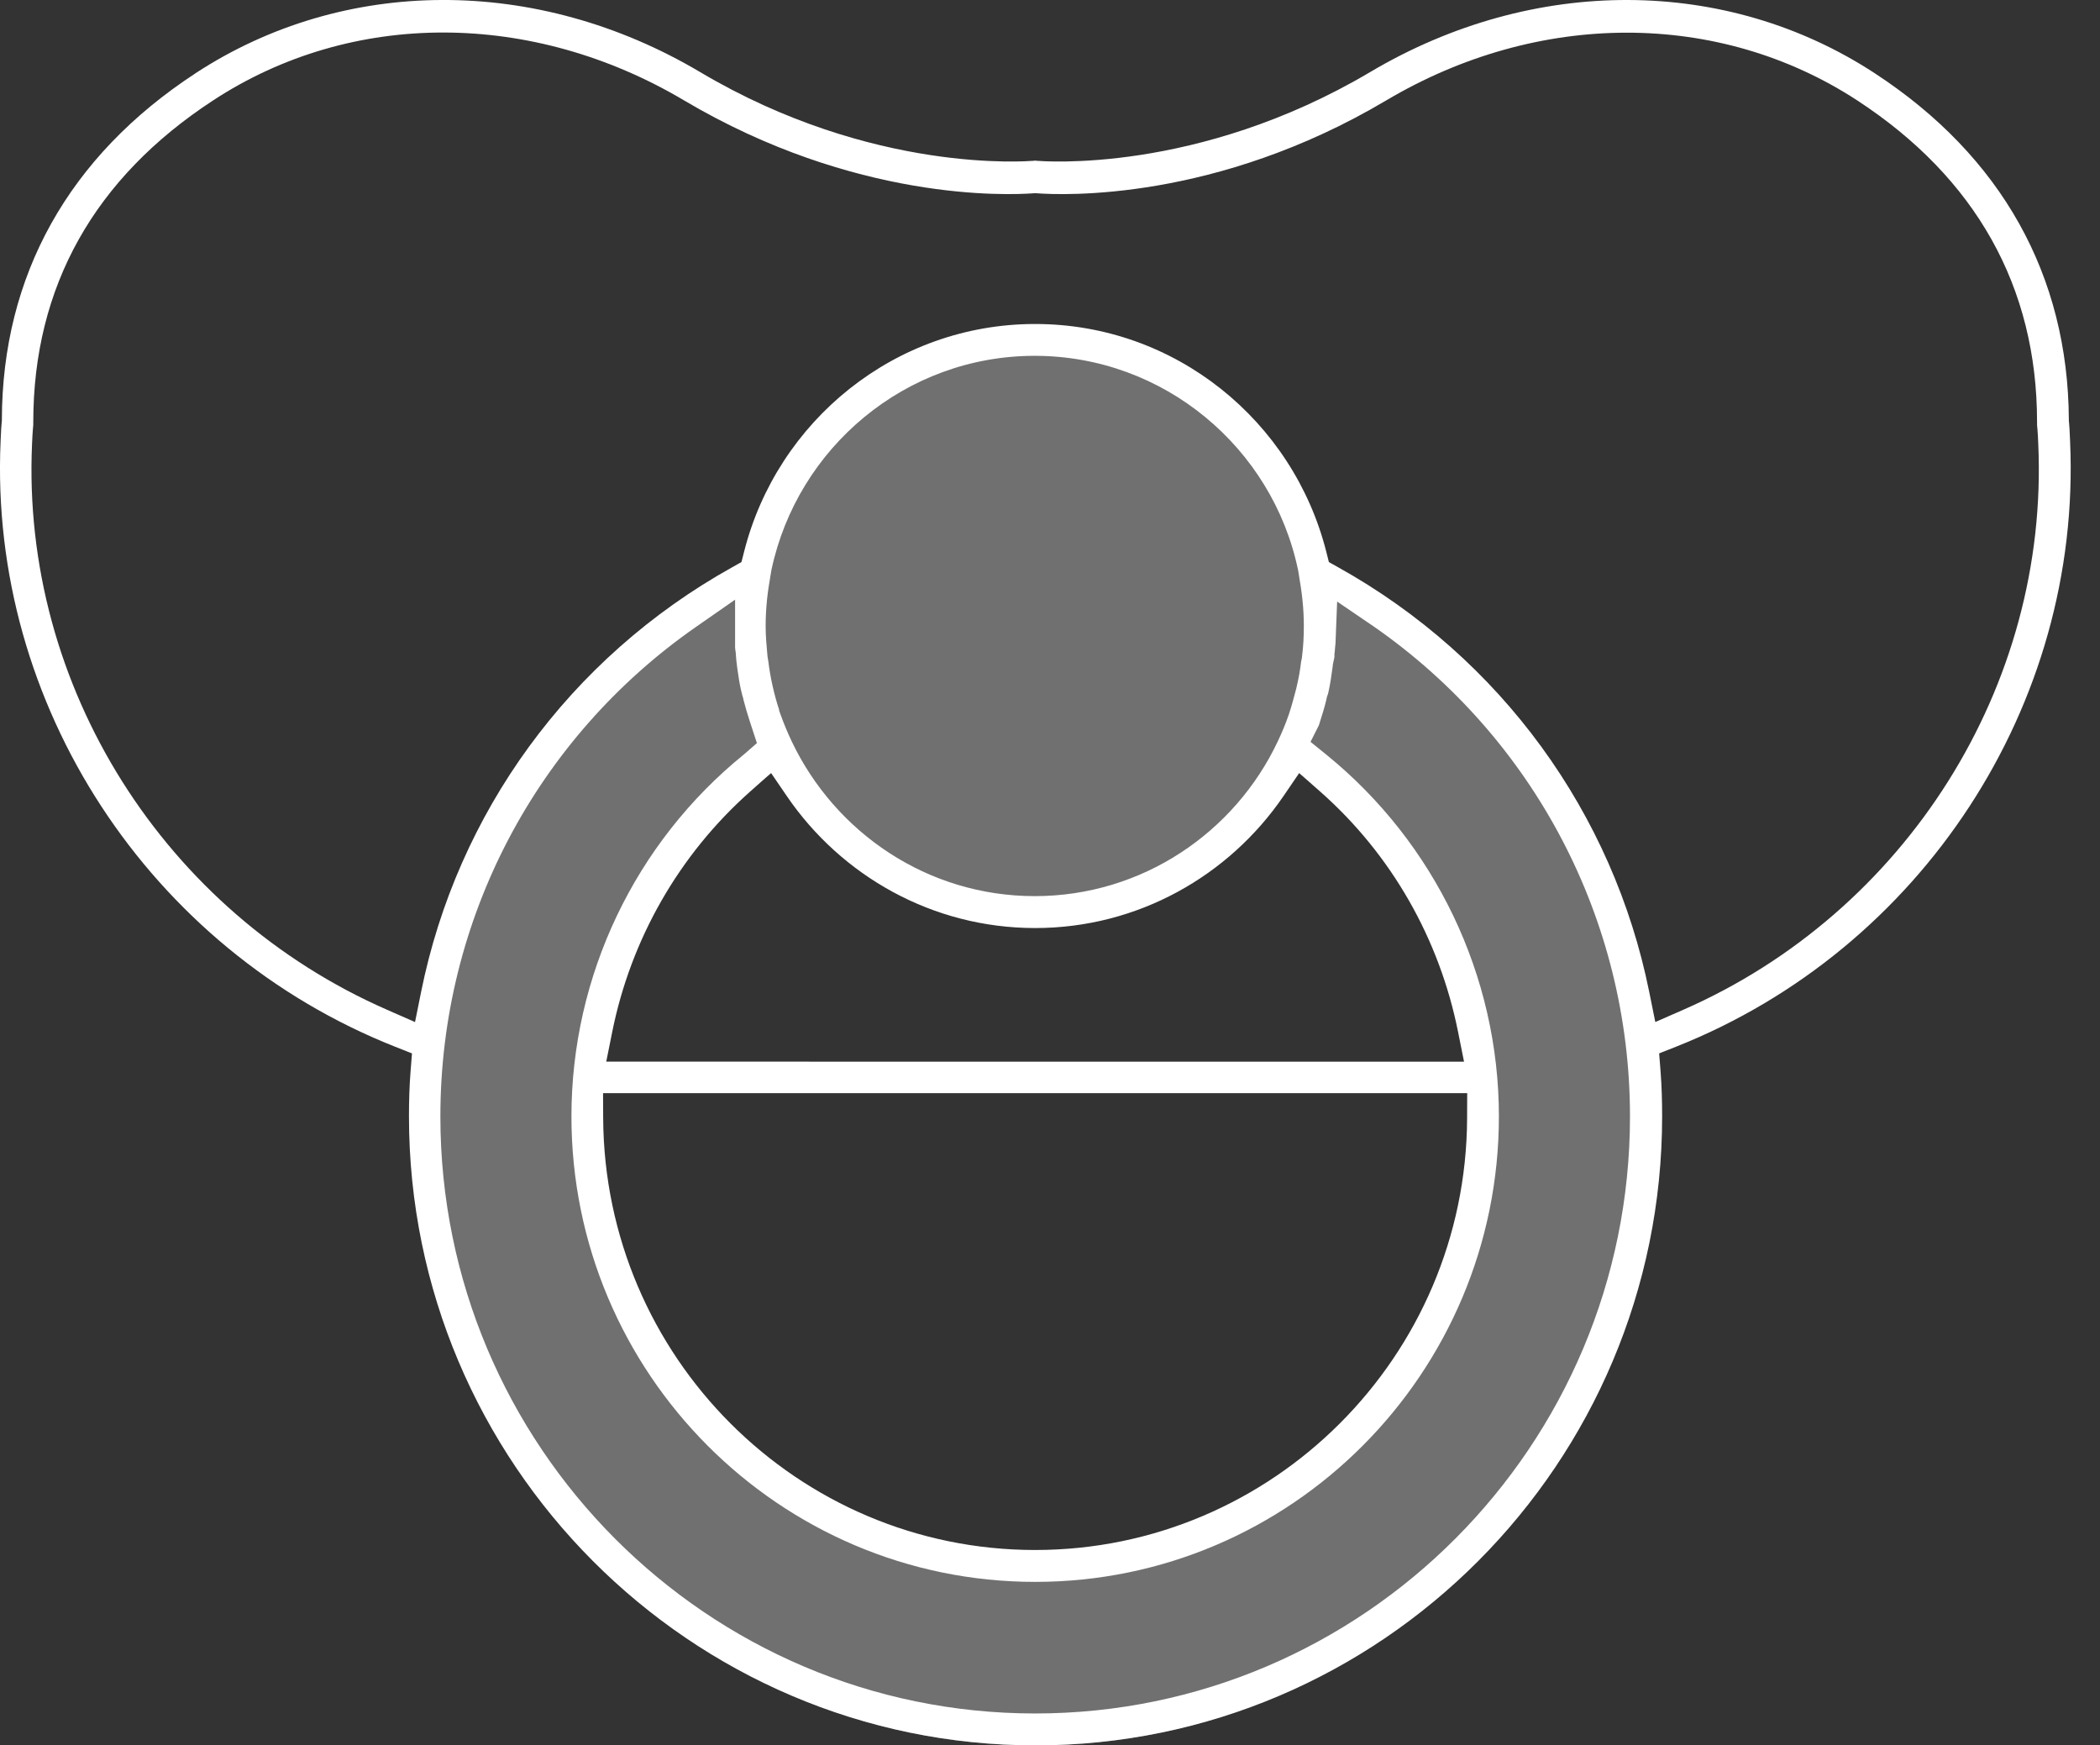
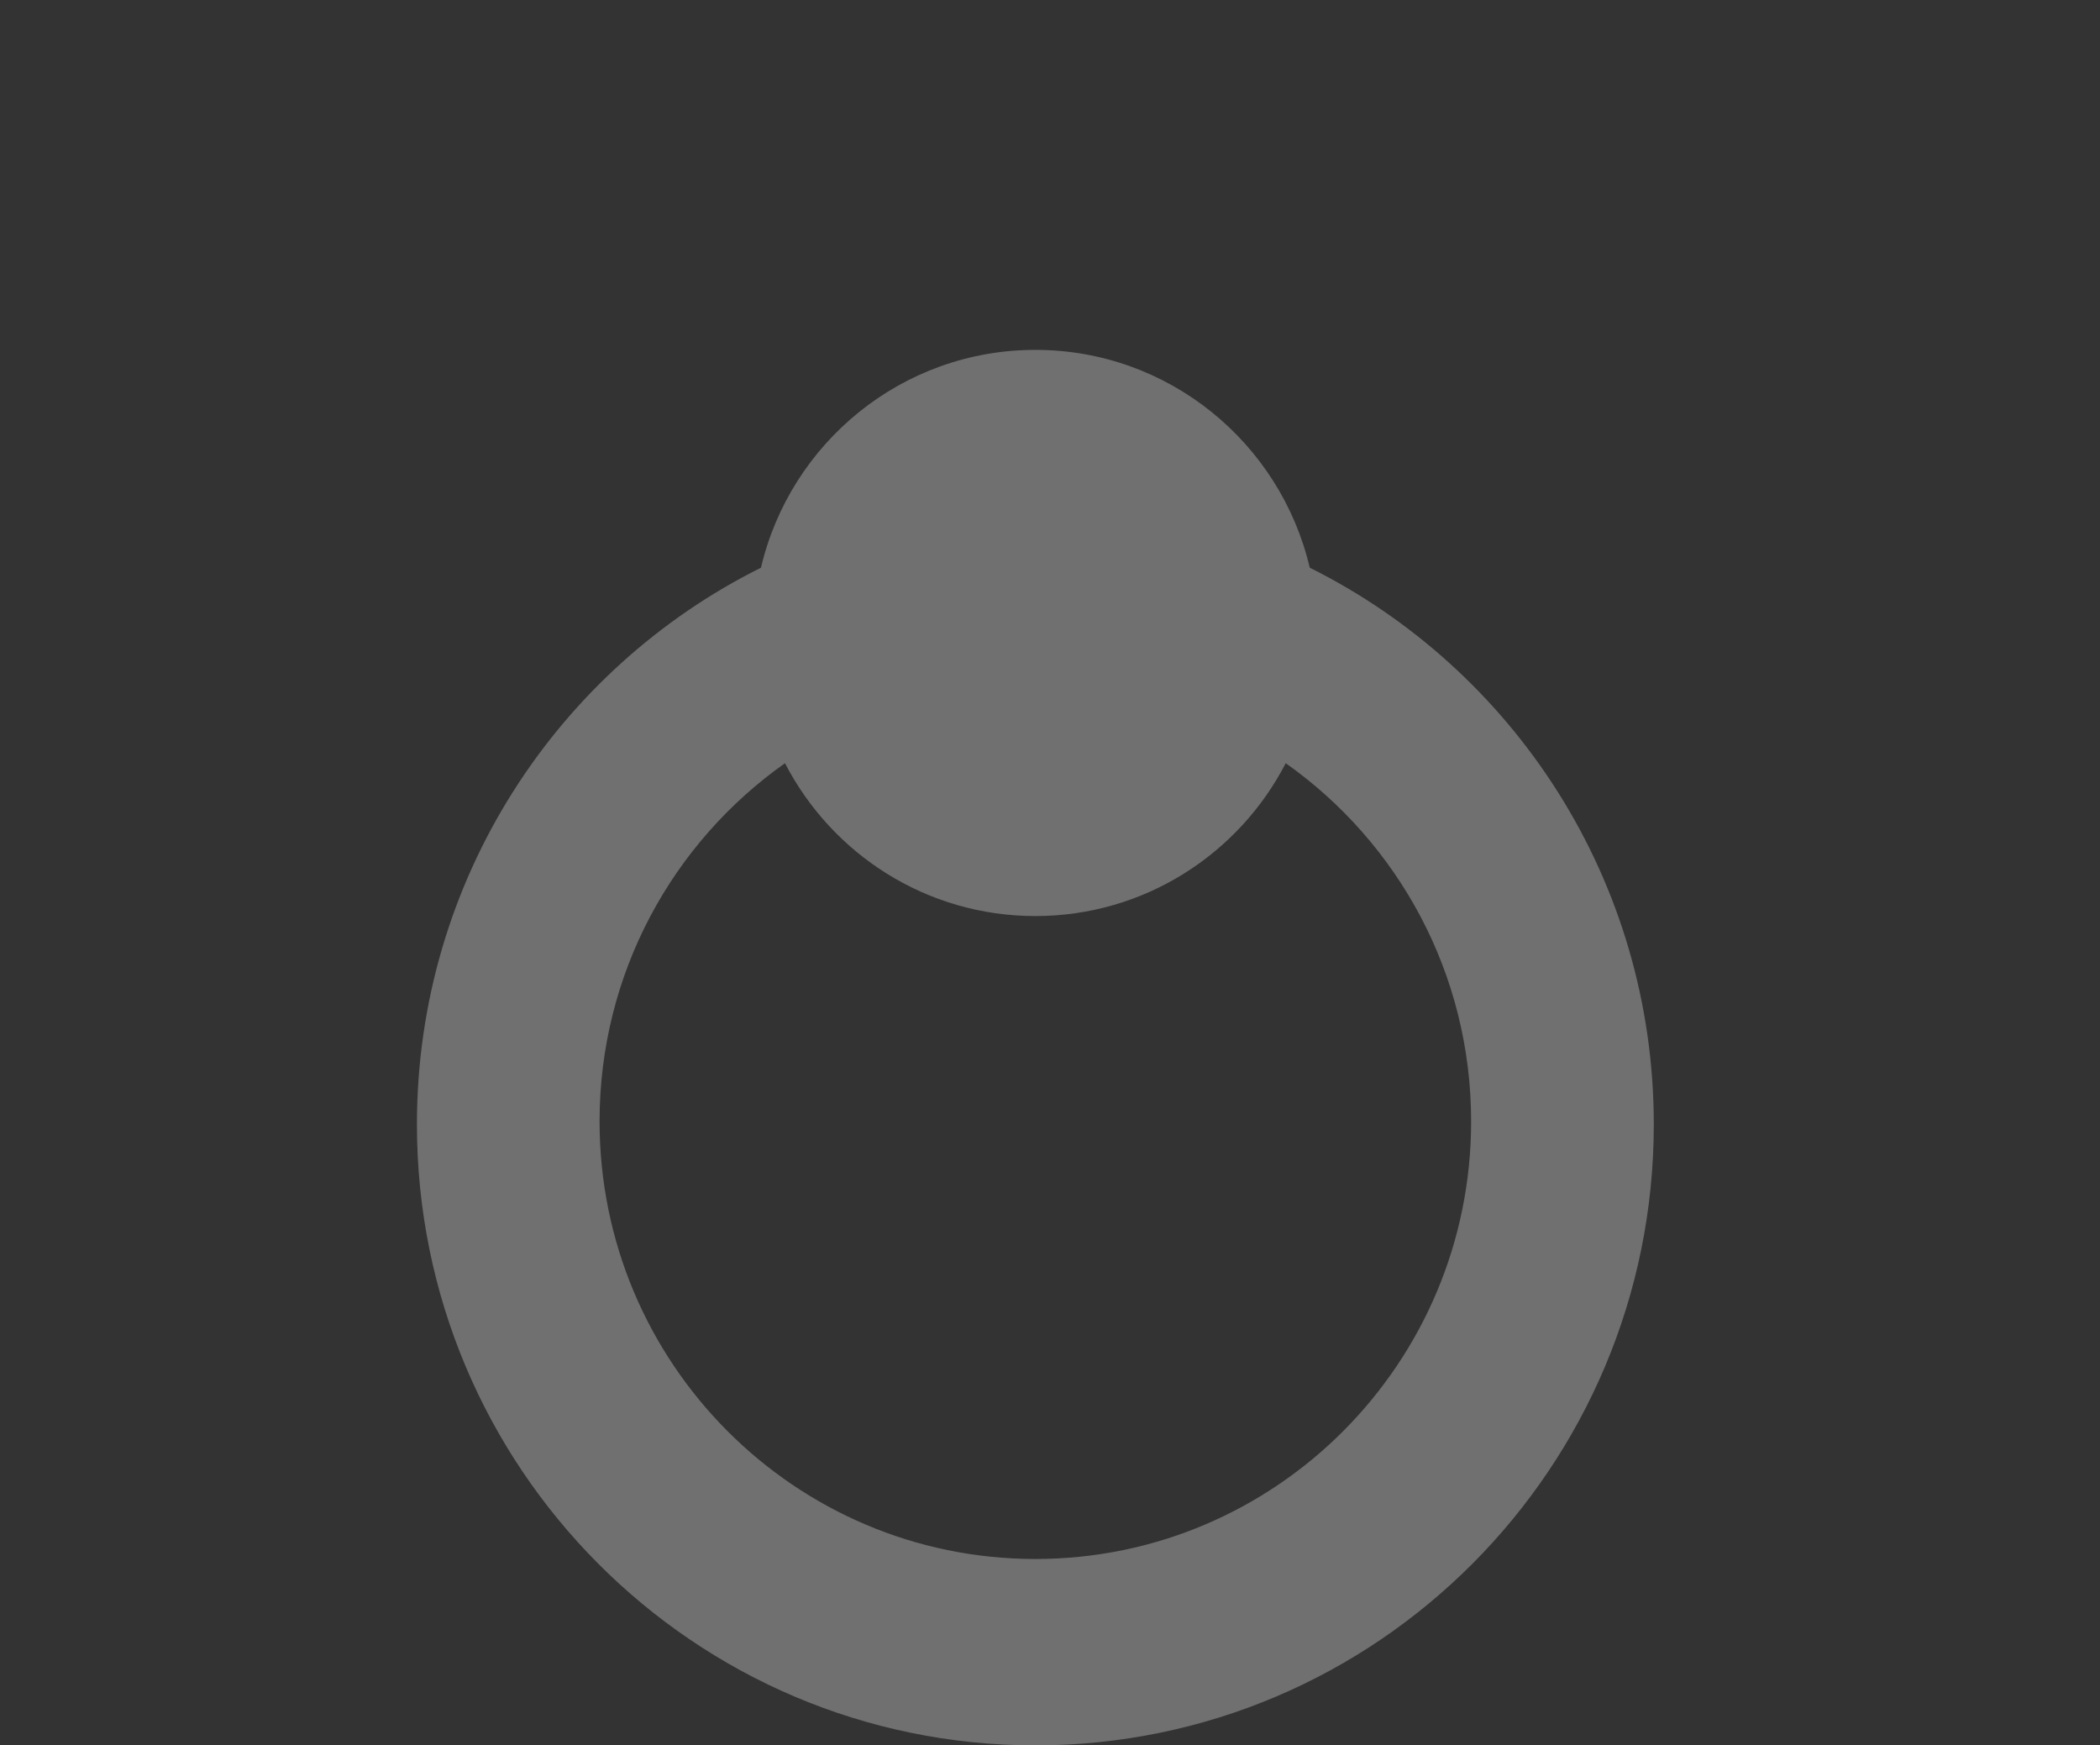
<svg xmlns="http://www.w3.org/2000/svg" width="71" height="59" viewBox="0 0 71 59" fill="none">
  <rect x="0" y="0" width="71" height="59" fill="#333333" stroke="none" />
  <path fill-rule="evenodd" clip-rule="evenodd" d="M44.282 19.19C51.175 22.622 55.914 29.759 55.914 38.008C55.914 49.602 46.553 59 35.005 59C23.457 59 14.096 49.602 14.096 38.008C14.096 29.759 18.834 22.622 25.728 19.19C26.72 14.969 30.497 11.827 35.005 11.827C39.513 11.827 43.289 14.969 44.282 19.19ZM35.005 30.966C38.688 30.966 41.883 28.869 43.47 25.799C47.261 28.475 49.738 32.901 49.738 37.907C49.738 46.076 43.142 52.699 35.005 52.699C26.868 52.699 20.271 46.076 20.271 37.907C20.271 32.901 22.748 28.475 26.54 25.799C28.127 28.869 31.322 30.966 35.005 30.966Z" fill="white" fill-opacity="0.3" />
-   <path d="M24.912 22.482C24.911 22.481 24.912 22.483 24.912 22.486L24.913 22.489C24.912 22.485 24.912 22.483 24.912 22.482Z" fill="white" />
-   <path fill-rule="evenodd" clip-rule="evenodd" d="M69.954 14.29C69.962 14.357 69.975 14.565 69.989 14.923L69.989 14.927C70.385 23.843 64.949 32.097 56.672 35.38L56.095 35.608L56.144 36.23C56.182 36.726 56.196 37.227 56.196 37.738C56.196 49.457 46.689 58.999 35.012 58.999C23.334 58.999 13.827 49.456 13.827 37.738C13.827 37.227 13.841 36.726 13.88 36.23L13.929 35.608L13.351 35.38C5.06 32.096 -0.376 23.829 0.02 14.927L0.02 14.925L0.02 14.923C0.035 14.565 0.047 14.357 0.056 14.29L0.062 14.239L0.063 14.187C0.075 9.32 2.314 5.282 6.618 2.472L6.618 2.471C11.617 -0.795 18.141 -0.841 23.669 2.435C26.594 4.172 29.378 4.923 31.442 5.24C33.504 5.556 34.883 5.439 34.86 5.439H34.903L34.998 5.43L35.093 5.439H35.135C35.106 5.439 36.481 5.556 38.543 5.24C40.607 4.923 43.394 4.172 46.326 2.435L46.326 2.435C51.854 -0.841 58.379 -0.794 63.377 2.471L63.378 2.472C67.682 5.281 69.921 9.32 69.947 14.189L69.947 14.24L69.954 14.29ZM24.853 21.88V20.271L23.536 21.188C18.151 24.934 14.889 31.063 14.889 37.739C14.889 48.868 23.908 57.921 34.998 57.921C46.088 57.921 55.109 48.869 55.109 37.739C55.109 31.077 51.846 24.935 46.461 21.188L45.208 20.335L45.152 21.763C45.141 21.84 45.136 21.913 45.133 21.957L45.133 21.957L45.133 21.965C45.129 22.018 45.127 22.036 45.125 22.049L45.117 22.109V22.17C45.117 22.179 45.117 22.186 45.117 22.192C45.117 22.199 45.117 22.204 45.116 22.208L45.116 22.211L45.103 22.279V22.282L45.062 22.462V22.492C45.058 22.511 45.055 22.536 45.052 22.566C45.011 22.864 44.975 23.124 44.917 23.379L44.901 23.448C44.873 23.517 44.851 23.591 44.839 23.668C44.78 23.918 44.699 24.175 44.605 24.471L44.593 24.511C44.591 24.515 44.59 24.518 44.589 24.521L44.308 25.077L44.837 25.505C48.509 28.483 50.677 32.981 50.677 37.738C50.677 46.418 43.648 53.473 34.999 53.473C26.35 53.473 19.32 46.418 19.32 37.738C19.32 32.98 21.476 28.482 25.148 25.505L25.591 25.12L25.352 24.389C25.267 24.128 25.193 23.879 25.129 23.626V23.607L25.087 23.469V23.461L25.062 23.361C25.008 23.143 24.973 22.907 24.932 22.623C24.929 22.58 24.923 22.543 24.919 22.519L24.894 22.318C24.893 22.29 24.891 22.266 24.89 22.248C24.887 22.224 24.885 22.201 24.884 22.187L24.883 22.183C24.882 22.171 24.881 22.164 24.881 22.16V22.111L24.873 22.053C24.857 21.943 24.853 21.907 24.853 21.88ZM43.889 19.278L43.885 19.261C43.02 15.134 39.351 12.03 34.984 12.028H34.984C30.614 12.028 26.963 15.134 26.084 19.256L26.08 19.276L26.047 19.473C26.007 19.715 25.962 19.984 25.932 20.271L25.932 20.273L25.932 20.275C25.902 20.576 25.886 20.867 25.886 21.16C25.886 21.498 25.916 21.83 25.943 22.12L25.948 22.179L25.977 22.357C26.008 22.612 26.053 22.881 26.113 23.152C26.189 23.498 26.266 23.759 26.341 23.99V24.017L26.391 24.156C26.51 24.485 26.631 24.772 26.766 25.058L26.766 25.059L26.767 25.06C28.234 28.142 31.355 30.292 34.984 30.292C38.611 30.292 41.748 28.144 43.203 25.057L43.203 25.057C43.337 24.774 43.459 24.483 43.567 24.174L43.569 24.168L43.571 24.163C43.676 23.847 43.751 23.562 43.818 23.304L43.823 23.287L43.825 23.278C43.911 22.917 43.958 22.642 43.99 22.368L44.017 22.235L44.02 22.205C44.067 21.832 44.082 21.492 44.082 21.161C44.082 20.869 44.067 20.578 44.036 20.287C44.006 19.983 43.961 19.711 43.92 19.468L43.889 19.278ZM44.636 26.759L43.925 26.132L43.391 26.915C41.557 29.599 38.479 31.371 34.998 31.371C31.517 31.371 28.439 29.599 26.605 26.915L26.069 26.129L25.358 26.761C22.948 28.9 21.328 31.758 20.7 34.878L20.497 35.887L49.498 35.888L49.296 34.879C48.669 31.745 47.048 28.886 44.636 26.759ZM49.602 37.797L49.605 36.952H20.389L20.393 37.799C20.438 45.858 26.964 52.395 34.998 52.395C43.031 52.395 49.573 45.846 49.602 37.797ZM55.759 33.527L55.965 34.548L56.917 34.131C64.411 30.847 69.285 23.21 68.912 14.993C68.905 14.787 68.894 14.624 68.885 14.508C68.88 14.45 68.876 14.404 68.872 14.373L68.872 14.367V14.268C68.872 9.695 66.799 6.012 62.792 3.394L62.792 3.394C58.096 0.331 51.998 0.354 46.877 3.389L46.876 3.389C41.106 6.819 35.931 6.597 35.058 6.534L34.998 6.53L34.939 6.534C34.067 6.597 28.905 6.819 23.12 3.389L23.12 3.389C18 0.355 11.902 0.316 7.204 3.395C3.198 6.012 1.125 9.681 1.125 14.268V14.367L1.124 14.373C1.121 14.404 1.117 14.45 1.112 14.508C1.103 14.624 1.092 14.787 1.084 14.993C0.711 23.224 5.587 30.847 13.08 34.131L14.032 34.549L14.238 33.527C15.455 27.497 19.24 22.248 24.752 19.177L25.068 19L25.158 18.648C26.277 14.23 30.26 10.952 34.999 10.952C39.738 10.952 43.72 14.23 44.84 18.648L44.929 19L45.245 19.177C50.756 22.247 54.541 27.497 55.759 33.527Z" fill="white" />
</svg>